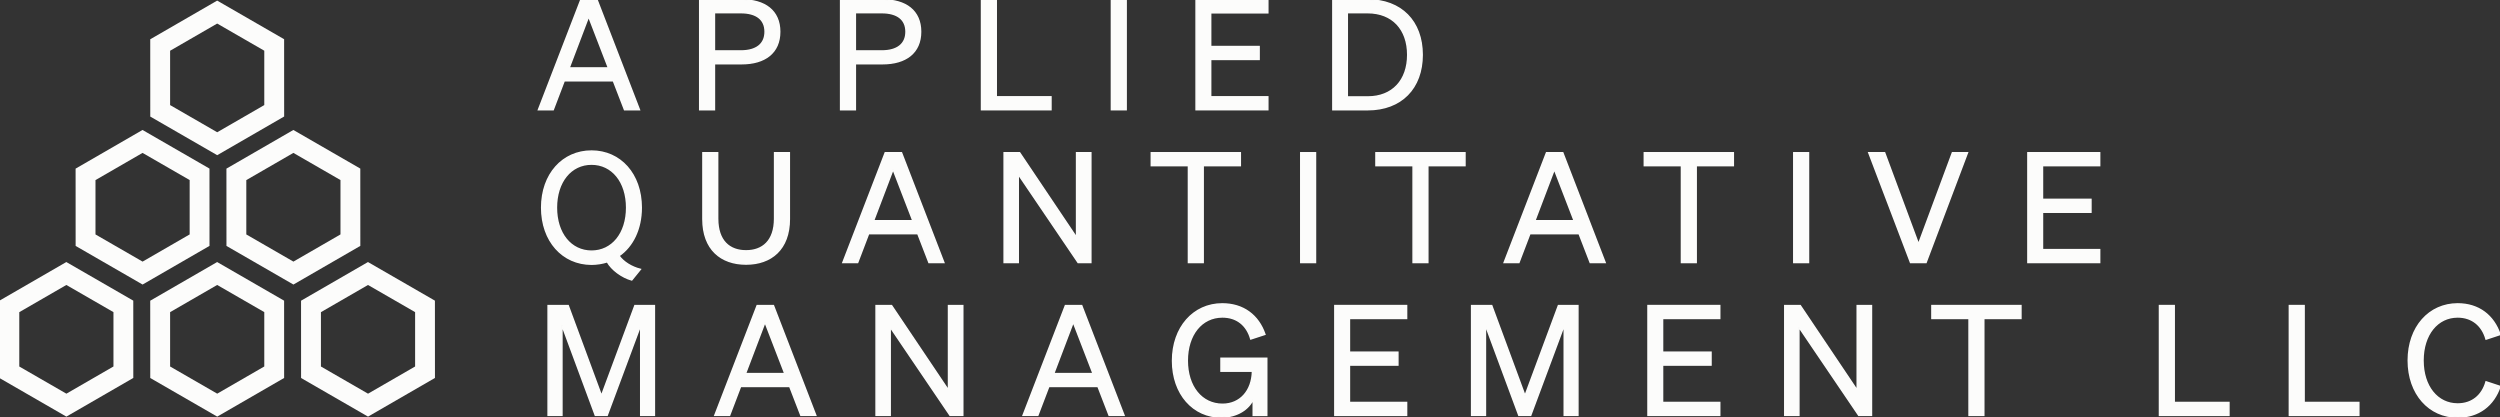
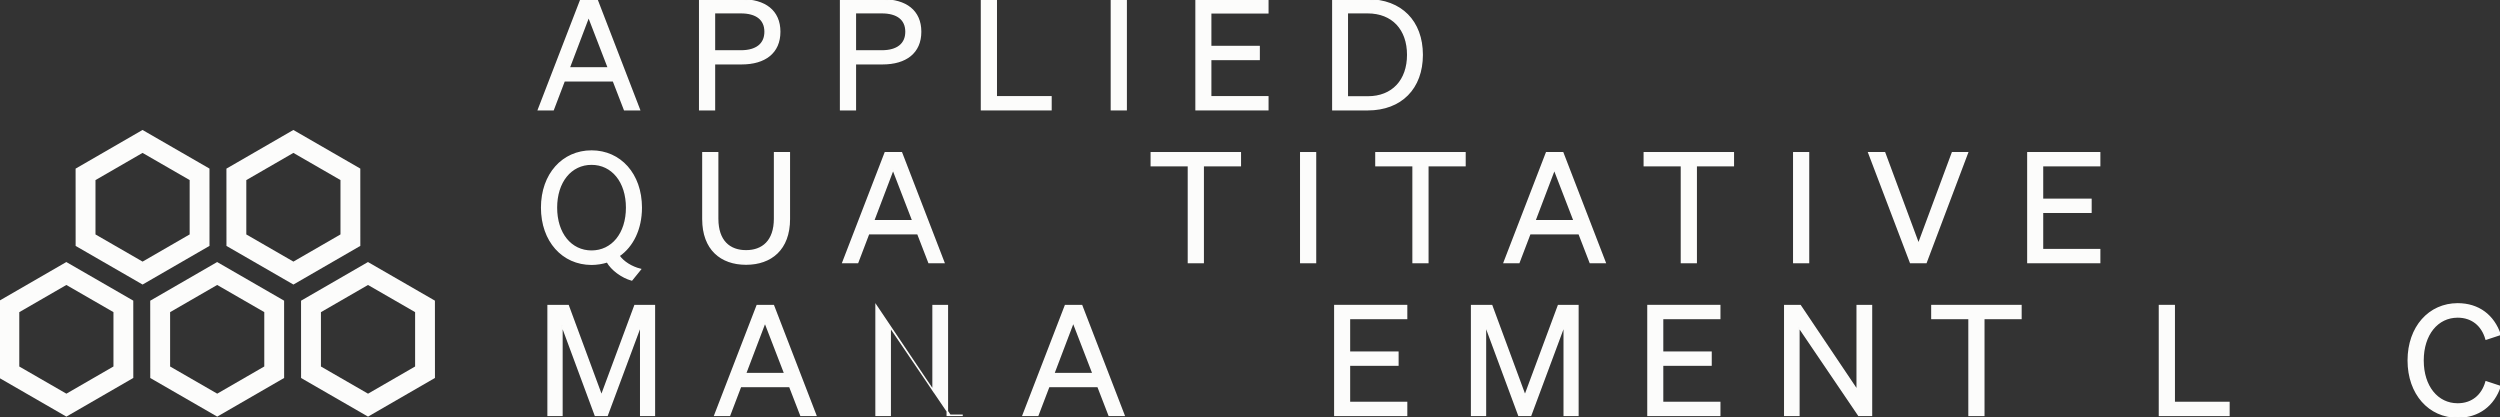
<svg xmlns="http://www.w3.org/2000/svg" version="1.1" viewBox="0 0 1635.86 273.01">
  <rect x="0" y="0" width="1635.86" height="273.01" fill="#333333" stroke="none" />
  <defs>
    <style>
      .cls-1 {
        stroke: #fcfcfb;
        stroke-miterlimit: 10;
      }

      .cls-1, .cls-2 {
        fill: #fcfcfb;
      }
    </style>
  </defs>
  <g>
    <g id="_Ñëîé_1" data-name="Ñëîé_1">
      <g>
        <path class="cls-1" d="M390.67-.03l27.7,71.8h-9.7l-7.3-18.9h-32.2l-7.2,18.9h-9.6L380.07-.03h10.6ZM372.37,44.47h25.8l-13-33.7-12.8,33.7Z" />
        <path class="cls-1" d="M467.47,71.77h-9.6V-.03h27.4c15.2,0,24.9,7.1,24.9,20.8s-9.7,20.9-24.9,20.9h-17.8v30.1ZM484.77,33.37c10.2,0,15.9-4.5,15.9-12.6s-5.7-12.5-15.9-12.5h-17.3v25.1h17.3Z" />
        <path class="cls-1" d="M559.67,71.77h-9.6V-.03h27.4c15.2,0,24.9,7.1,24.9,20.8s-9.7,20.9-24.9,20.9h-17.8v30.1ZM576.97,33.37c10.2,0,15.9-4.5,15.9-12.6s-5.7-12.5-15.9-12.5h-17.3v25.1h17.3Z" />
        <path class="cls-1" d="M642.27-.03h9.6v63.4h35.8v8.4h-45.4V-.03Z" />
        <path class="cls-1" d="M736.87,71.77h-9.6V-.03h9.6v71.8Z" />
        <path class="cls-1" d="M829.57-.03v8.4h-37.4v22.1h31.7v8.4h-31.7v24.5h37.4v8.4h-46.9V-.03h46.9Z" />
        <path class="cls-1" d="M872.17-.03h22.8c21.8,0,35.6,14,35.6,35.9s-13.8,35.9-35.6,35.9h-22.8V-.03ZM894.97,63.47c16.3,0,26.2-10.9,26.2-27.6s-9.9-27.6-26.3-27.6h-13.3v55.2h13.4Z" />
        <path class="cls-1" d="M387.07,98.87c18.8,0,32.5,15.1,32.5,37,0,14-5.6,25.3-14.6,31.5,2.9,4.2,8.4,7.5,14,8.9l-5.6,6.9c-6.4-1.8-13.1-6.7-16-11.9-3.2,1-6.7,1.6-10.3,1.6-18.8,0-32.6-15.1-32.6-37s13.8-37,32.6-37ZM387.07,107.37c-13.5,0-23,11.5-23,28.5s9.5,28.5,23,28.5,23-11.5,23-28.5-9.5-28.5-23-28.5Z" />
        <path class="cls-1" d="M459.97,143.37v-43.4h9.6v43.1c0,14.7,7.8,21.1,18.6,21.1s18.7-6.4,18.7-21.1v-43.1h9.6v43.4c0,19.8-12,29.4-28.3,29.4s-28.2-9.6-28.2-29.4Z" />
        <path class="cls-1" d="M589.87,99.97l27.7,71.8h-9.7l-7.3-18.9h-32.2l-7.2,18.9h-9.6l27.7-71.8h10.6ZM571.57,144.47h25.8l-13-33.7-12.8,33.7Z" />
-         <path class="cls-1" d="M713.77,171.77h-8.3l-39.2-57.8v57.8h-9.2v-71.8h10.1l37.3,55.5v-55.5h9.3v71.8Z" />
        <path class="cls-1" d="M787.27,108.37v63.4h-9.6v-63.4h-24.3v-8.4h58.2v8.4h-24.3Z" />
        <path class="cls-1" d="M860.77,171.77h-9.6v-71.8h9.6v71.8Z" />
        <path class="cls-1" d="M934.27,108.37v63.4h-9.6v-63.4h-24.3v-8.4h58.2v8.4h-24.3Z" />
        <path class="cls-1" d="M1022.57,99.97l27.7,71.8h-9.7l-7.3-18.9h-32.2l-7.2,18.9h-9.6l27.7-71.8h10.6ZM1004.27,144.47h25.8l-13-33.7-12.8,33.7Z" />
        <path class="cls-1" d="M1109.87,108.37v63.4h-9.6v-63.4h-24.3v-8.4h58.2v8.4h-24.3Z" />
        <path class="cls-1" d="M1183.37,171.77h-9.6v-71.8h9.6v71.8Z" />
        <path class="cls-1" d="M1250.17,171.77l-27.3-71.8h10.3l22.2,59.8,22.2-59.8h9.8l-27.1,71.8h-10.1Z" />
        <path class="cls-1" d="M1373.87,99.97v8.4h-37.4v22.1h31.7v8.4h-31.7v24.5h37.4v8.4h-46.9v-71.8h46.9Z" />
        <path class="cls-1" d="M389.57,271.77l-21.9-59.1v59.1h-9v-71.8h13.1l21.8,59,21.9-59h12.7v71.8h-8.9v-59.1l-22,59.1h-7.7Z" />
        <path class="cls-1" d="M506.07,199.97l27.7,71.8h-9.7l-7.3-18.9h-32.2l-7.2,18.9h-9.6l27.7-71.8h10.6ZM487.77,244.47h25.8l-13-33.7-12.8,33.7Z" />
-         <path class="cls-1" d="M629.97,271.77h-8.3l-39.2-57.8v57.8h-9.2v-71.8h10.1l37.3,55.5v-55.5h9.3v71.8Z" />
+         <path class="cls-1" d="M629.97,271.77h-8.3l-39.2-57.8v57.8h-9.2v-71.8l37.3,55.5v-55.5h9.3v71.8Z" />
        <path class="cls-1" d="M707.77,199.97l27.7,71.8h-9.7l-7.3-18.9h-32.2l-7.2,18.9h-9.6l27.7-71.8h10.6ZM689.47,244.47h25.8l-13-33.7-12.8,33.7Z" />
-         <path class="cls-1" d="M820.07,261.07c-2.9,6.6-10.6,11.8-20.9,11.8-18.3,0-31.9-15-31.9-36.8s13.7-37.2,32.5-37.2c13.8,0,23.6,7.5,27.9,19.9l-9.2,3c-2.6-9.1-9.2-14.4-18.6-14.4-13.6,0-23,11.6-23,28.6s9.4,28.6,23.1,28.6c11.6,0,19.4-8.9,19.6-21.7h-20.6v-8.4h29.9v37.3h-8.8v-10.7Z" />
        <path class="cls-1" d="M920.37,199.97v8.4h-37.4v22.1h31.7v8.4h-31.7v24.5h37.4v8.4h-46.9v-71.8h46.9Z" />
        <path class="cls-1" d="M993.87,271.77l-21.9-59.1v59.1h-9v-71.8h13.1l21.8,59,21.9-59h12.7v71.8h-8.9v-59.1l-22,59.1h-7.7Z" />
        <path class="cls-1" d="M1125.27,199.97v8.4h-37.4v22.1h31.7v8.4h-31.7v24.5h37.4v8.4h-46.9v-71.8h46.9Z" />
        <path class="cls-1" d="M1224.57,271.77h-8.3l-39.2-57.8v57.8h-9.2v-71.8h10.1l37.3,55.5v-55.5h9.3v71.8Z" />
        <path class="cls-1" d="M1298.06,208.37v63.4h-9.6v-63.4h-24.3v-8.4h58.2v8.4h-24.3Z" />
        <path class="cls-1" d="M1413.06,199.97h9.6v63.4h35.8v8.4h-45.4v-71.8Z" />
-         <path class="cls-1" d="M1498.06,199.97h9.6v63.4h35.8v8.4h-45.4v-71.8Z" />
        <path class="cls-1" d="M1608.16,264.37c9.3,0,16-5.4,18.6-14.5l9.1,3c-4.2,12.4-14,20-27.7,20-18.6,0-32.3-15.1-32.3-37s13.7-37,32.3-37c13.7,0,23.5,7.6,27.7,20l-9.1,3c-2.6-9.1-9.3-14.5-18.6-14.5-13.3,0-22.7,11.5-22.7,28.5s9.4,28.5,22.7,28.5Z" />
      </g>
-       <path class="cls-2" d="M142.14,101.55l-43.81-25.27-.02-50.58L142.1.39l43.81,25.27.02,50.58-43.79,25.3ZM111.32,68.77l30.81,17.77,30.8-17.79v-35.57s-30.82-17.77-30.82-17.77l-30.8,17.79v35.57Z" />
      <path class="cls-2" d="M93.3,186.19l-43.81-25.27-.02-50.58,43.79-25.3,43.81,25.27.02,50.58-43.79,25.3ZM62.49,153.41l30.81,17.77,30.8-17.79v-35.57s-30.82-17.77-30.82-17.77l-30.8,17.79v35.57Z" />
      <path class="cls-2" d="M191.99,186.19l-43.81-25.27-.02-50.58,43.79-25.3,43.81,25.27.02,50.58-43.79,25.3ZM161.18,153.41l30.81,17.77,30.8-17.79v-35.57s-30.82-17.77-30.82-17.77l-30.8,17.79v35.57Z" />
      <path class="cls-2" d="M142.13,272.61l-43.81-25.27-.02-50.58,43.79-25.3,43.81,25.28.02,50.58-43.79,25.3ZM111.32,239.82l30.81,17.77,30.8-17.79v-35.57s-30.82-17.77-30.82-17.77l-30.8,17.79v35.57Z" />
      <path class="cls-2" d="M43.44,272.62L-.37,247.34l-.02-50.58,43.79-25.3,43.81,25.27.02,50.58-43.79,25.3ZM12.63,239.83l30.81,17.77,30.8-17.79v-35.57s-30.82-17.77-30.82-17.77l-30.8,17.79v35.57Z" />
      <path class="cls-2" d="M240.82,272.61l-43.81-25.27-.02-50.58,43.79-25.3,43.81,25.27.02,50.58-43.79,25.3ZM210.01,239.83l30.81,17.77,30.8-17.79v-35.57s-30.82-17.77-30.82-17.77l-30.8,17.79v35.57Z" />
    </g>
  </g>
</svg>